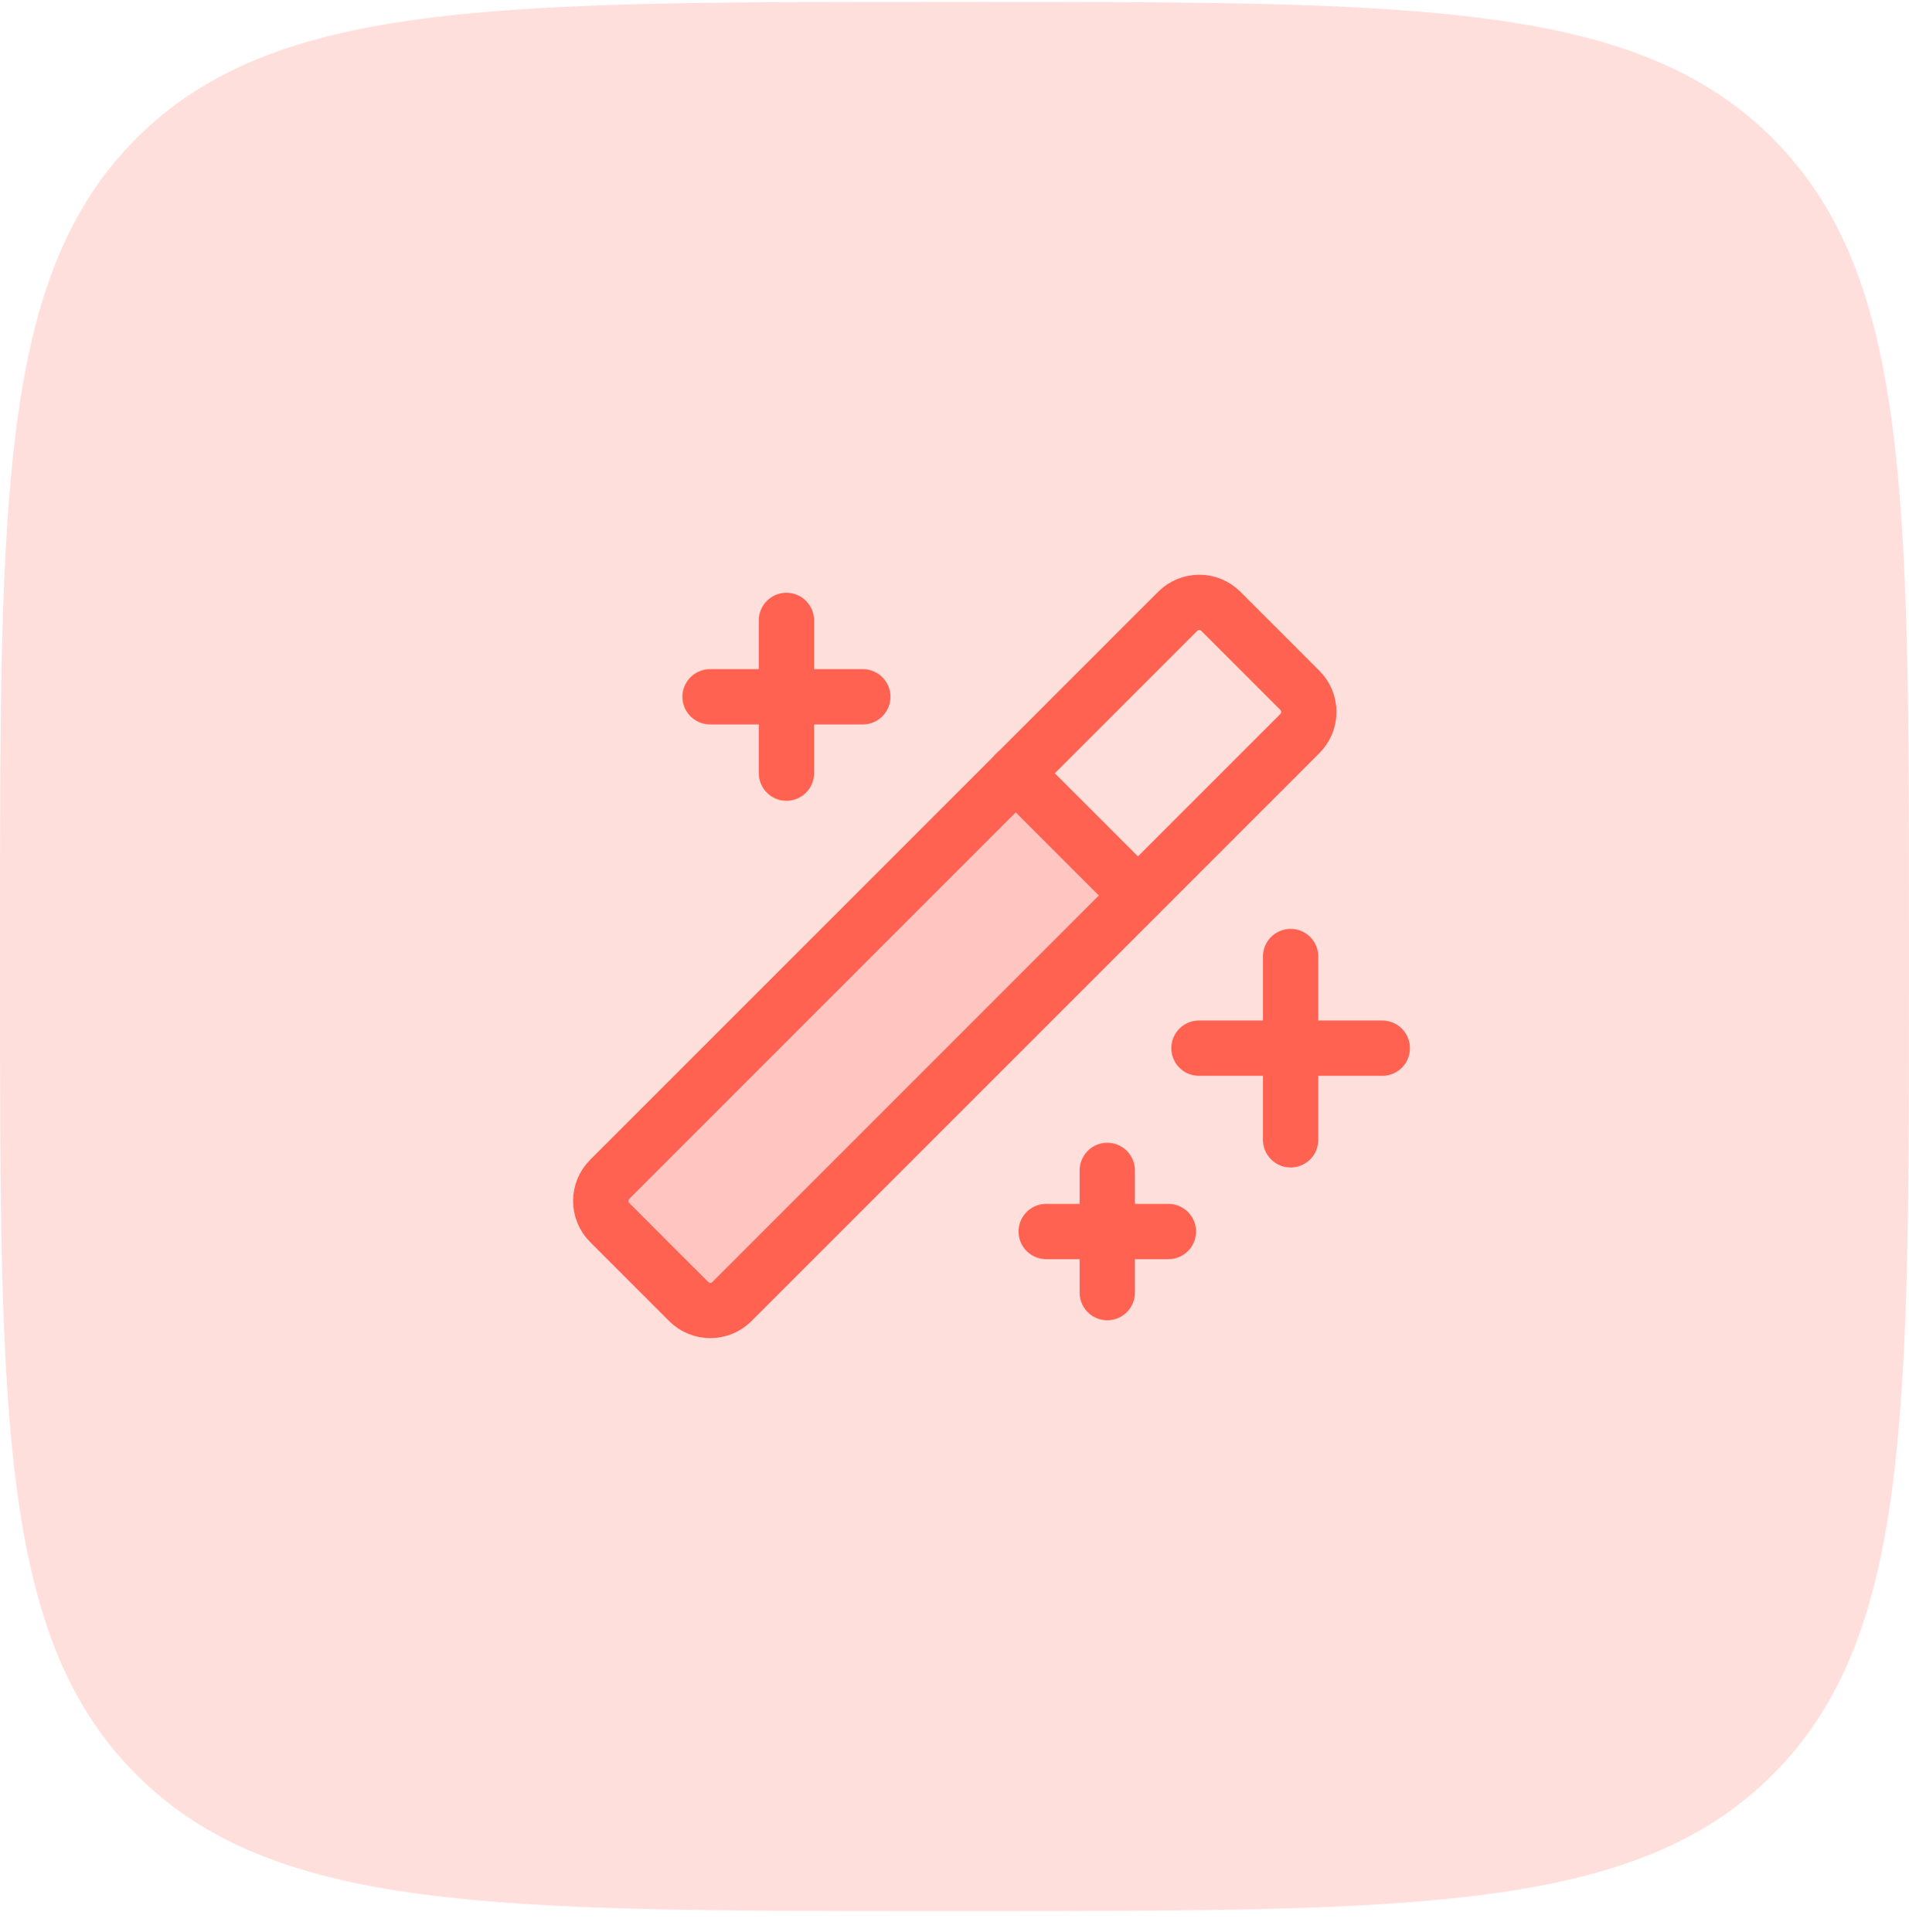
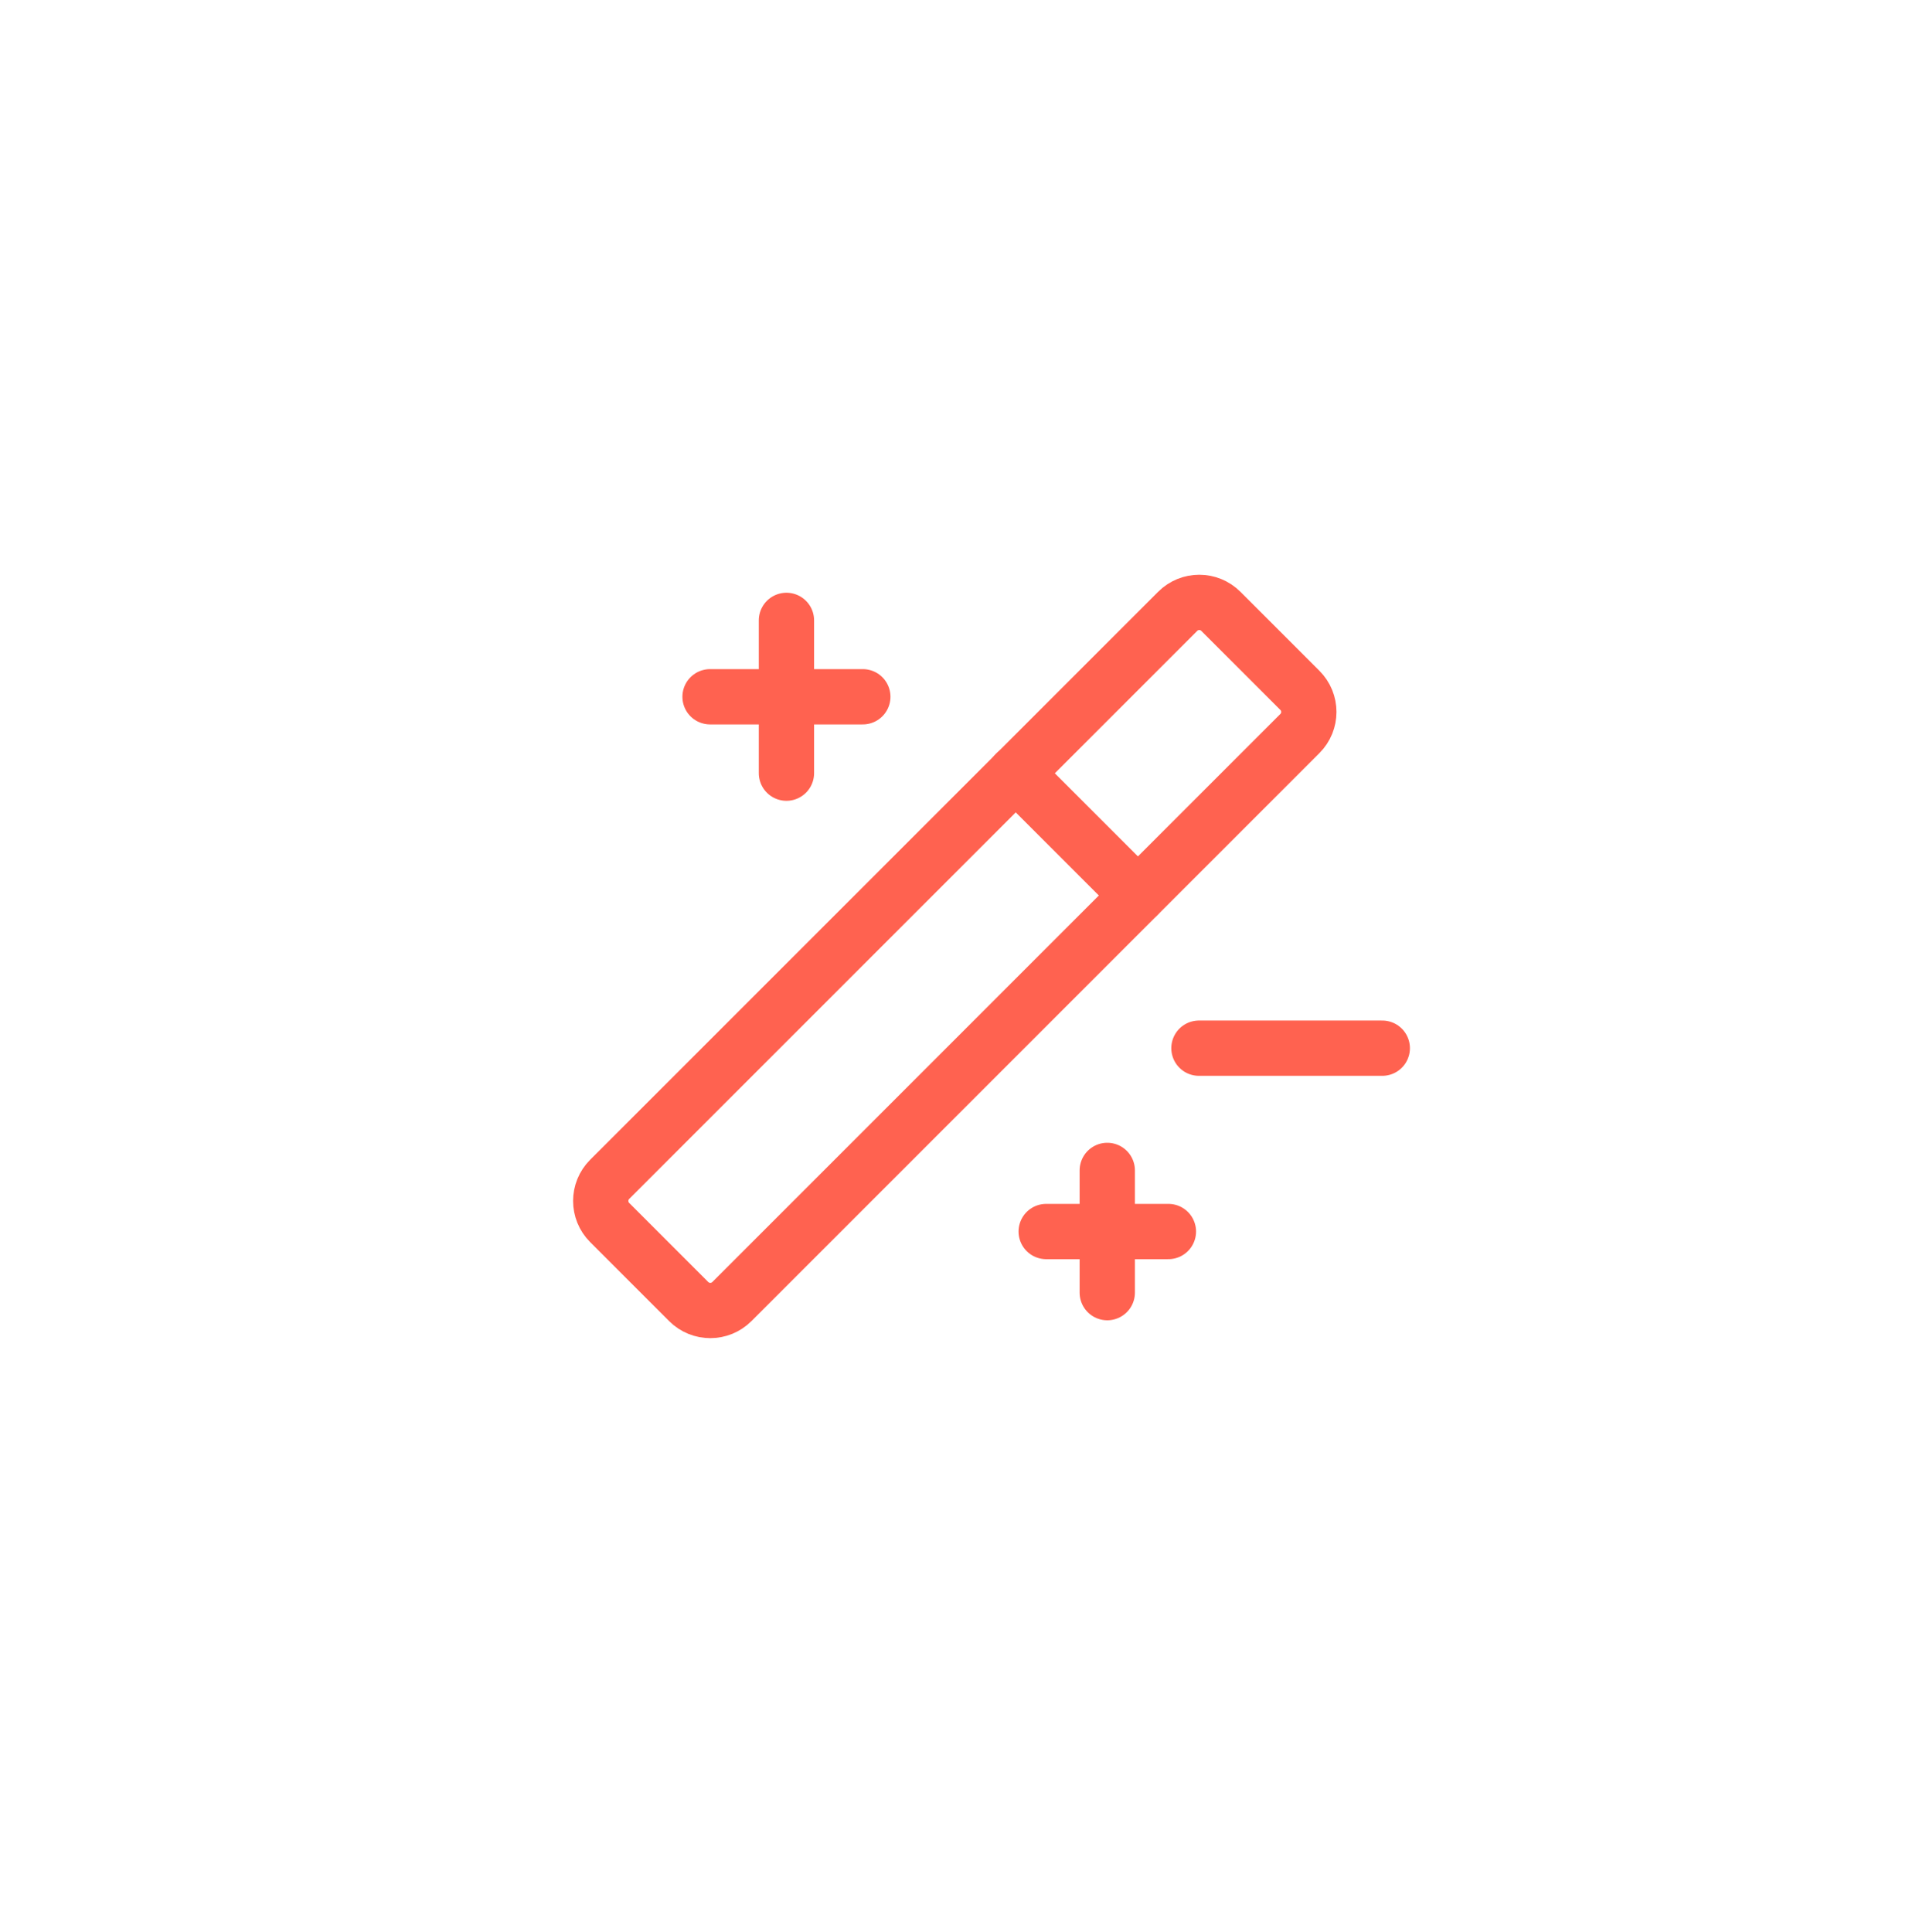
<svg xmlns="http://www.w3.org/2000/svg" width="82" height="83" viewBox="0 0 82 83" fill="none">
-   <path d="M0 40.084C0 21.228 0 11.8 5.858 5.942C11.716 0.084 21.144 0.084 40 0.084H42C60.856 0.084 70.284 0.084 76.142 5.942C82 11.8 82 21.228 82 40.084V42.084C82 60.941 82 70.369 76.142 76.227C70.284 82.085 60.856 82.085 42 82.085H40C21.144 82.085 11.716 82.085 5.858 76.227C0 70.369 0 60.941 0 42.084V40.084Z" fill="#FF6250" fill-opacity="0.2" />
-   <path opacity="0.2" d="M31.435 55.899C31.313 56.023 31.167 56.122 31.007 56.189C30.846 56.256 30.674 56.291 30.5 56.291C30.326 56.291 30.154 56.256 29.993 56.189C29.832 56.122 29.687 56.023 29.565 55.899L26.185 52.52C26.061 52.398 25.962 52.252 25.895 52.091C25.828 51.931 25.794 51.758 25.794 51.584C25.794 51.41 25.828 51.238 25.895 51.078C25.962 50.917 26.061 50.771 26.185 50.649L43.625 33.209L48.875 38.459L31.435 55.899Z" fill="#FF6250" />
-   <path d="M55.438 41.084V48.959" stroke="#FF6250" stroke-width="2.375" stroke-linecap="round" stroke-linejoin="round" />
  <path d="M51.5 45.022H59.375" stroke="#FF6250" stroke-width="2.375" stroke-linecap="round" stroke-linejoin="round" />
  <path d="M33.781 26.647V33.209" stroke="#FF6250" stroke-width="2.375" stroke-linecap="round" stroke-linejoin="round" />
  <path d="M30.5 29.928H37.062" stroke="#FF6250" stroke-width="2.375" stroke-linecap="round" stroke-linejoin="round" />
  <path d="M47.562 50.272V55.522" stroke="#FF6250" stroke-width="2.375" stroke-linecap="round" stroke-linejoin="round" />
  <path d="M44.938 52.897H50.188" stroke="#FF6250" stroke-width="2.375" stroke-linecap="round" stroke-linejoin="round" />
  <path d="M50.586 26.259L26.189 50.655C25.676 51.168 25.676 51.999 26.189 52.511L29.582 55.905C30.095 56.417 30.926 56.417 31.438 55.905L55.835 31.508C56.348 30.995 56.348 30.164 55.835 29.652L52.442 26.259C51.929 25.746 51.098 25.746 50.586 26.259Z" stroke="#FF6250" stroke-width="2.375" stroke-linecap="round" stroke-linejoin="round" />
  <path d="M43.625 33.209L48.875 38.459" stroke="#FF6250" stroke-width="2.375" stroke-linecap="round" stroke-linejoin="round" />
</svg>